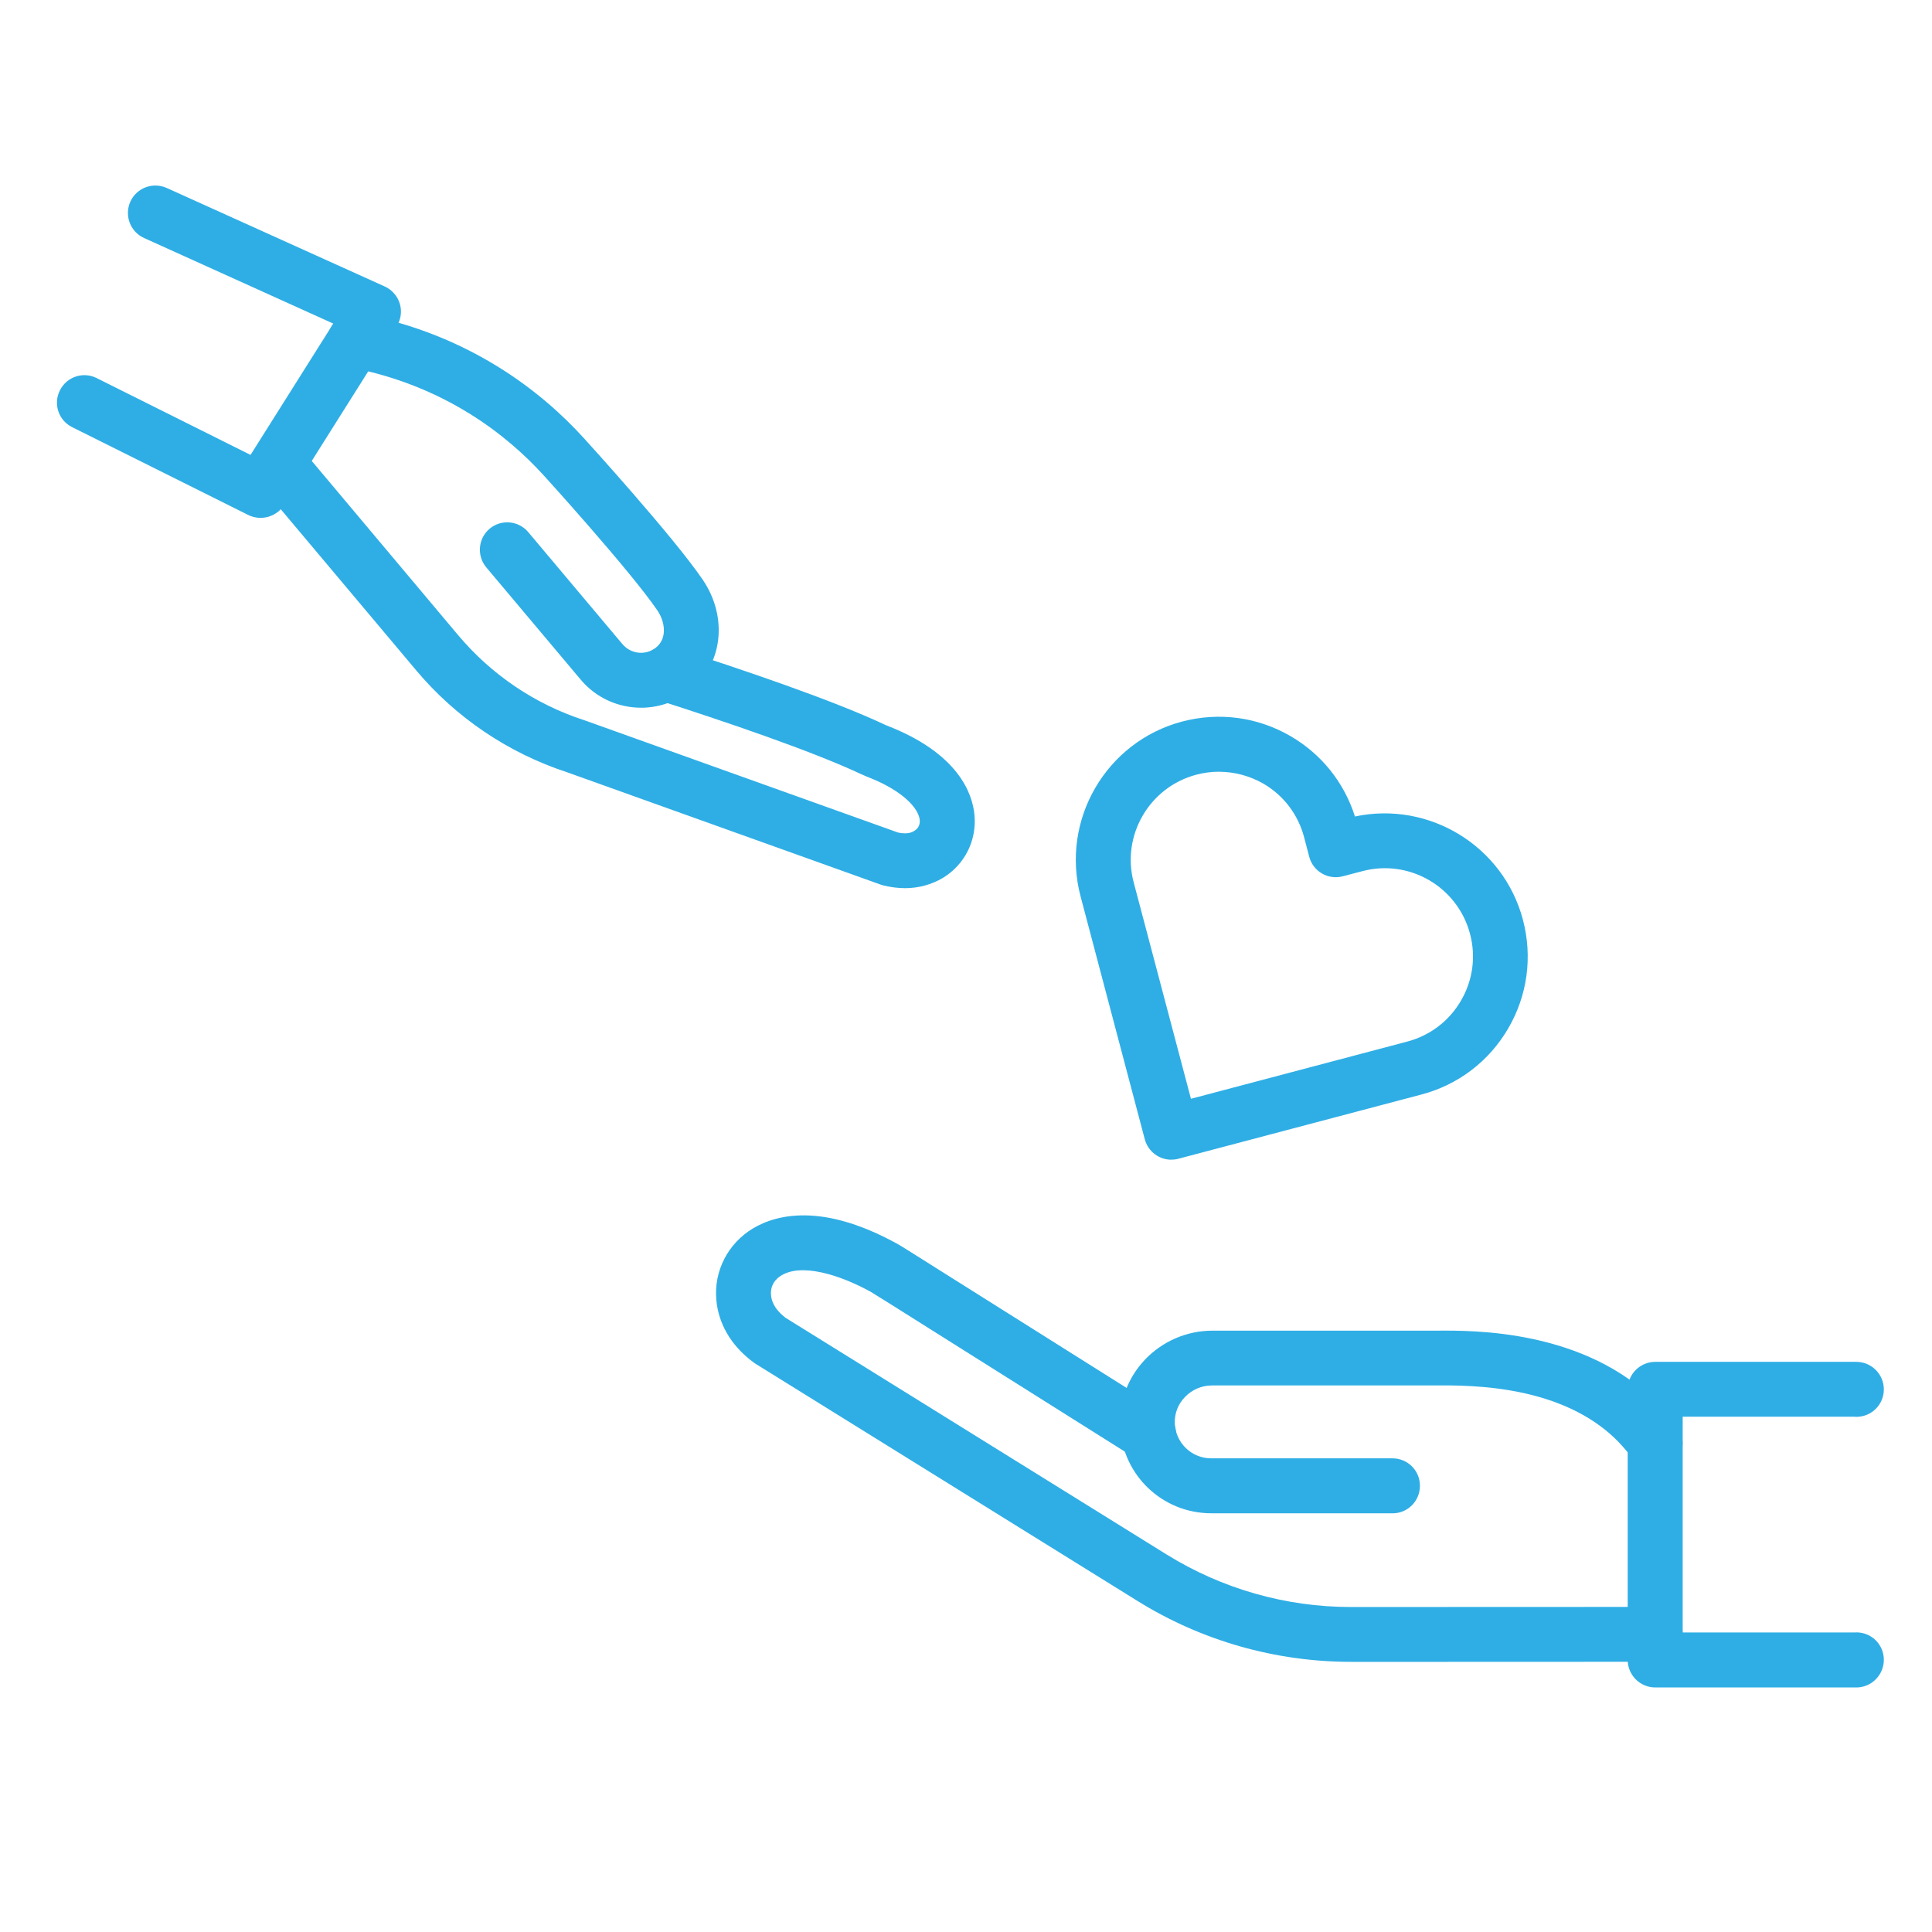
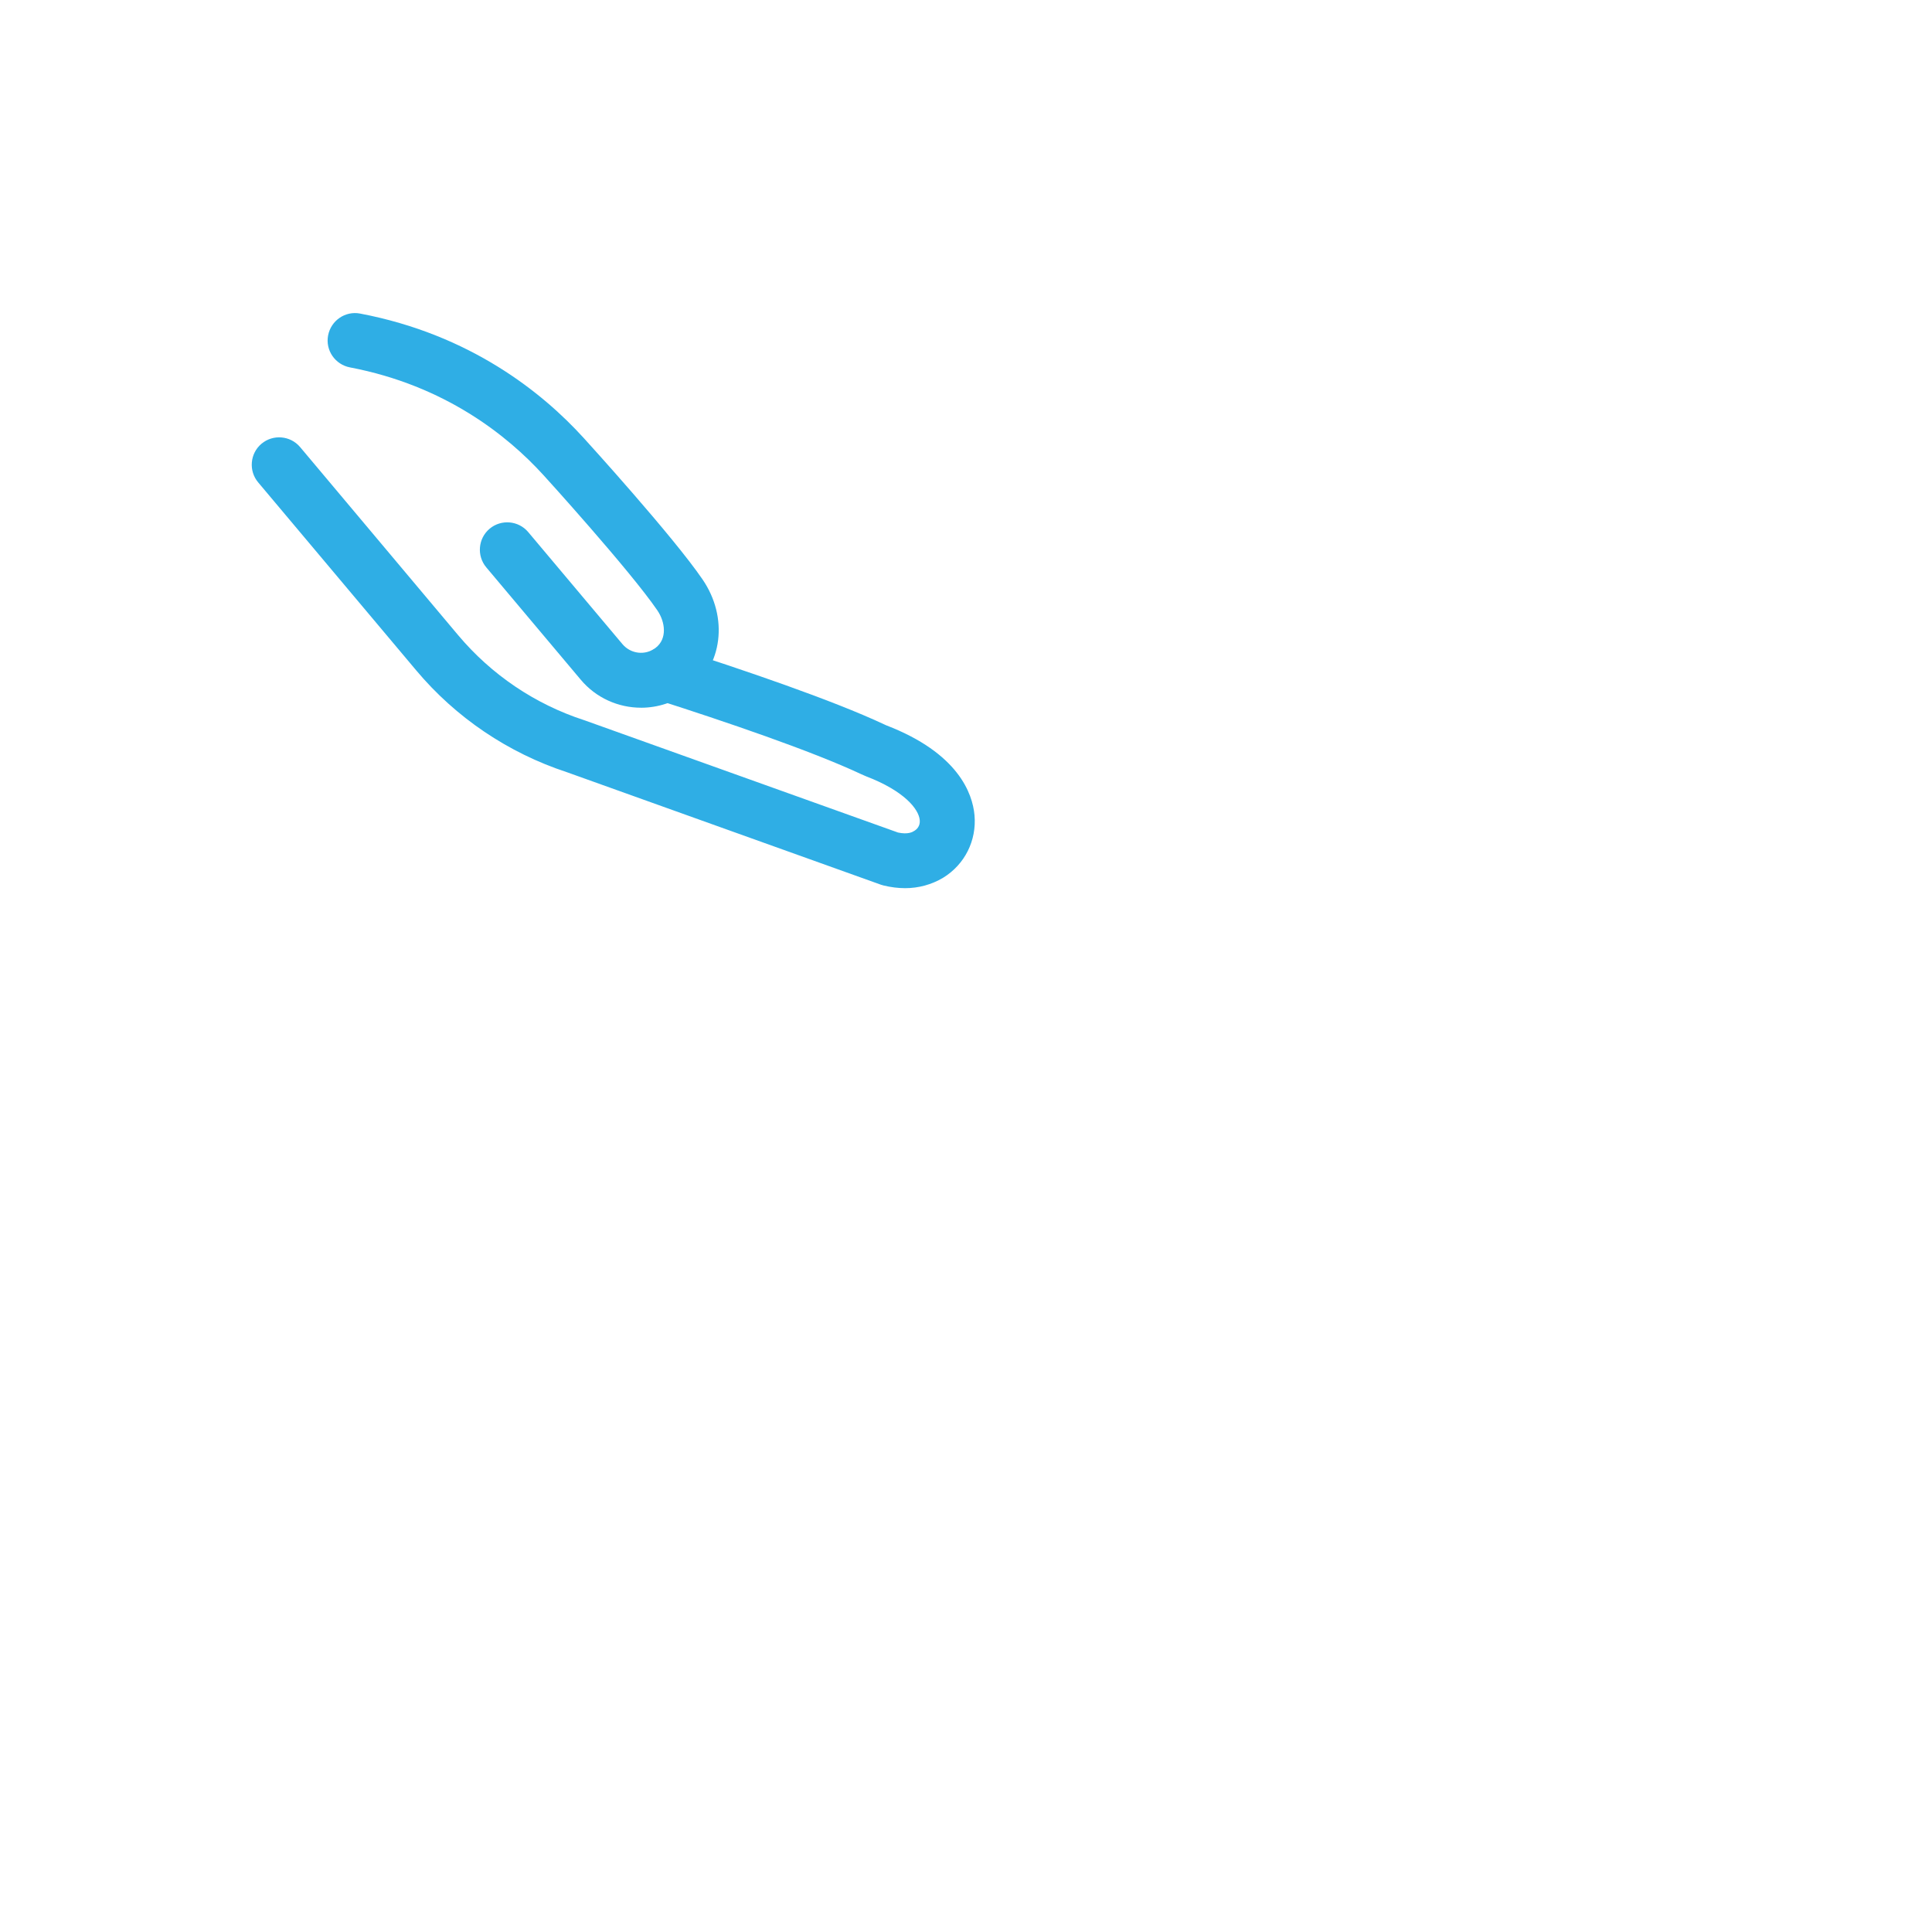
<svg xmlns="http://www.w3.org/2000/svg" id="Ebene_1" viewBox="0 0 1000 1000">
  <defs>
    <style>.cls-1{fill:#2faee5;fill-rule:evenodd;}</style>
  </defs>
-   <path class="cls-1" d="m699.3,860.17c-39.1,0-77.37-10.89-110.55-31.53l-197.57-122.68c-.3-.18-.65-.41-.95-.65-10.77-7.87-17.39-18.28-19.17-29.99-2.25-14.79,4.02-29.34,16.33-37.98,10.82-7.51,35.26-16.68,77.25,6.57,1.54.83,7.33,4.5,39.45,24.73,21.71,13.66,54.48,34.31,98.02,61.7,6.63,4.2,8.64,12.95,4.44,19.58-4.2,6.63-12.95,8.64-19.58,4.44-43.54-27.39-76.31-48.03-98.02-61.7-22.6-14.26-36.32-22.89-38.15-23.96-15.85-8.76-36.5-15.44-47.14-8.04-3.49,2.42-5.15,6.21-4.5,10.35.24,1.54.95,6.15,7.51,11.12l197.04,122.39c28.75,17.86,61.81,27.27,95.59,27.27h.06l157.4-.06c7.87,0,14.2,6.33,14.2,14.2s-6.33,14.2-14.2,14.2l-157.46.06h0Z" />
-   <path class="cls-1" d="m720.83,783.27h-93.87c-25.32,0-46.02-19.76-47.2-45.01-.59-12.9,4.02-25.26,13.01-34.66,8.99-9.41,21.65-14.85,34.66-14.85h116c19.16-.18,77.13-.65,114.64,37.8,3.61,3.73,7.04,7.75,10.11,12.01,4.61,6.33,3.25,15.2-3.14,19.82-6.33,4.61-15.2,3.25-19.82-3.13-2.31-3.14-4.85-6.15-7.51-8.93-11.89-12.24-28.39-20.7-48.98-25.26-18.93-4.2-37.33-4.02-45.13-3.96h-116.17c-5.38,0-10.41,2.13-14.14,6.03-3.61,3.73-5.44,8.64-5.21,13.72.47,10.06,8.76,17.98,18.81,17.98h93.87c7.87,0,14.2,6.33,14.2,14.2s-6.27,14.26-14.14,14.26Z" />
-   <path class="cls-1" d="m960.81,873.42h-104.05c-7.87,0-14.26-6.39-14.26-14.26v-140.01c0-7.87,6.39-14.26,14.26-14.26h104.05c7.87,0,14.26,6.39,14.26,14.26s-6.33,14.2-14.2,14.2c-.3,0-.65,0-.95-.06h-88.96v111.68h88.96c.3,0,.65-.06.95-.06,7.87,0,14.2,6.33,14.2,14.2s-6.39,14.32-14.26,14.32Z" />
  <path class="cls-1" d="m468.37,459.71c-3.55,0-7.22-.47-10.94-1.36-.47-.12-.95-.24-1.42-.41l-162.61-58.26c-30.41-10-57.44-28.22-78.02-52.76l-81.75-97.24c-5.03-5.97-4.26-14.97,1.71-19.99,5.97-5.03,14.97-4.26,19.99,1.71l81.75,97.3c17.27,20.53,39.81,35.79,65.3,44.07.12.06.24.06.36.12l162.08,58.03c5.2,1.12,7.57-.3,8.46-.89,1.18-.71,3.08-2.37,2.78-5.56-.53-5.74-8.1-15.14-27.8-22.66-.71-.3-1.3-.53-2.42-1.06-25.79-12.13-71.57-27.62-105.41-38.45-7.45-2.37-11.59-10.41-9.17-17.86,2.43-7.45,10.41-11.59,17.86-9.17,34.66,11.12,81.69,27.03,108.84,39.81.3.12.53.24.77.35,37.33,14.37,44.66,35.31,45.67,46.49,1.18,13.13-5.03,25.55-16.27,32.42-5.98,3.55-12.66,5.38-19.76,5.38h0Zm-10-84.41q.06,0,0,0t0,0Z" />
  <path class="cls-1" d="m331.79,366.31c-11.65,0-23.25-4.97-31.29-14.61l-48.8-58.03c-5.03-5.97-4.26-14.97,1.71-19.99,5.97-5.03,14.97-4.26,19.99,1.72l48.8,58.03c4.32,5.09,11.83,5.97,17.15,1.89,6.09-4.67,5.03-13.31.89-19.4-14.2-20.76-58.62-69.68-59.09-70.16-18.4-20.17-50.69-46.2-100.02-55.6-7.69-1.48-12.78-8.87-11.3-16.56,1.48-7.69,8.87-12.78,16.56-11.3,57.02,10.82,94.41,40.93,115.7,64.36,1.89,2.07,46.26,50.87,61.58,73.29,13.43,19.7,10.35,44.6-7.1,57.97-7.39,5.68-16.15,8.4-24.78,8.4Z" />
-   <path class="cls-1" d="m134.81,268.06c-.35,0-.77,0-1.12-.06-1.83-.18-3.67-.65-5.26-1.48l-91.09-45.43c-7.04-3.49-9.88-12.01-6.33-19.05,3.55-7.04,12.01-9.88,19.05-6.33l79.62,39.75,42.83-67.97-97.95-44.3c-7.16-3.25-10.29-11.65-7.1-18.81,3.25-7.16,11.65-10.29,18.81-7.1l112.86,50.99c2.01.89,3.79,2.31,5.21,4.02,3.61,4.44,4.2,10.59,1.54,15.62-.24.47-.53.95-.83,1.36l-58.09,92.16c-.77,1.18-1.66,2.25-2.72,3.19-2.72,2.25-6.03,3.43-9.41,3.43Z" />
-   <path class="cls-1" d="m606.25,600.26c-6.27,0-12.01-4.2-13.72-10.59l-33.24-125.76c-10.41-39.45,13.19-80.03,52.59-90.44,19.11-5.03,39.04-2.37,56.14,7.57,16.03,9.35,27.74,24.02,33.3,41.58,38.33-8.16,76.84,15.2,86.95,53.47,5.03,19.11,2.37,39.04-7.57,56.13-9.94,17.1-25.91,29.28-45.01,34.31l-125.76,33.24c-1.24.35-2.49.47-3.67.47h0Zm24.67-200.82c-3.9,0-7.87.53-11.71,1.54-24.31,6.45-38.86,31.41-32.42,55.72l29.64,112.03,112.03-29.63c11.77-3.14,21.65-10.65,27.74-21.18,6.15-10.53,7.81-22.83,4.67-34.6-6.45-24.31-31.41-38.86-55.72-32.41l-10.17,2.66c-7.57,2.01-15.32-2.54-17.33-10.11l-2.66-10.17c-3.14-11.77-10.65-21.65-21.18-27.74-7.1-4.02-14.97-6.09-22.89-6.09Z" />
</svg>